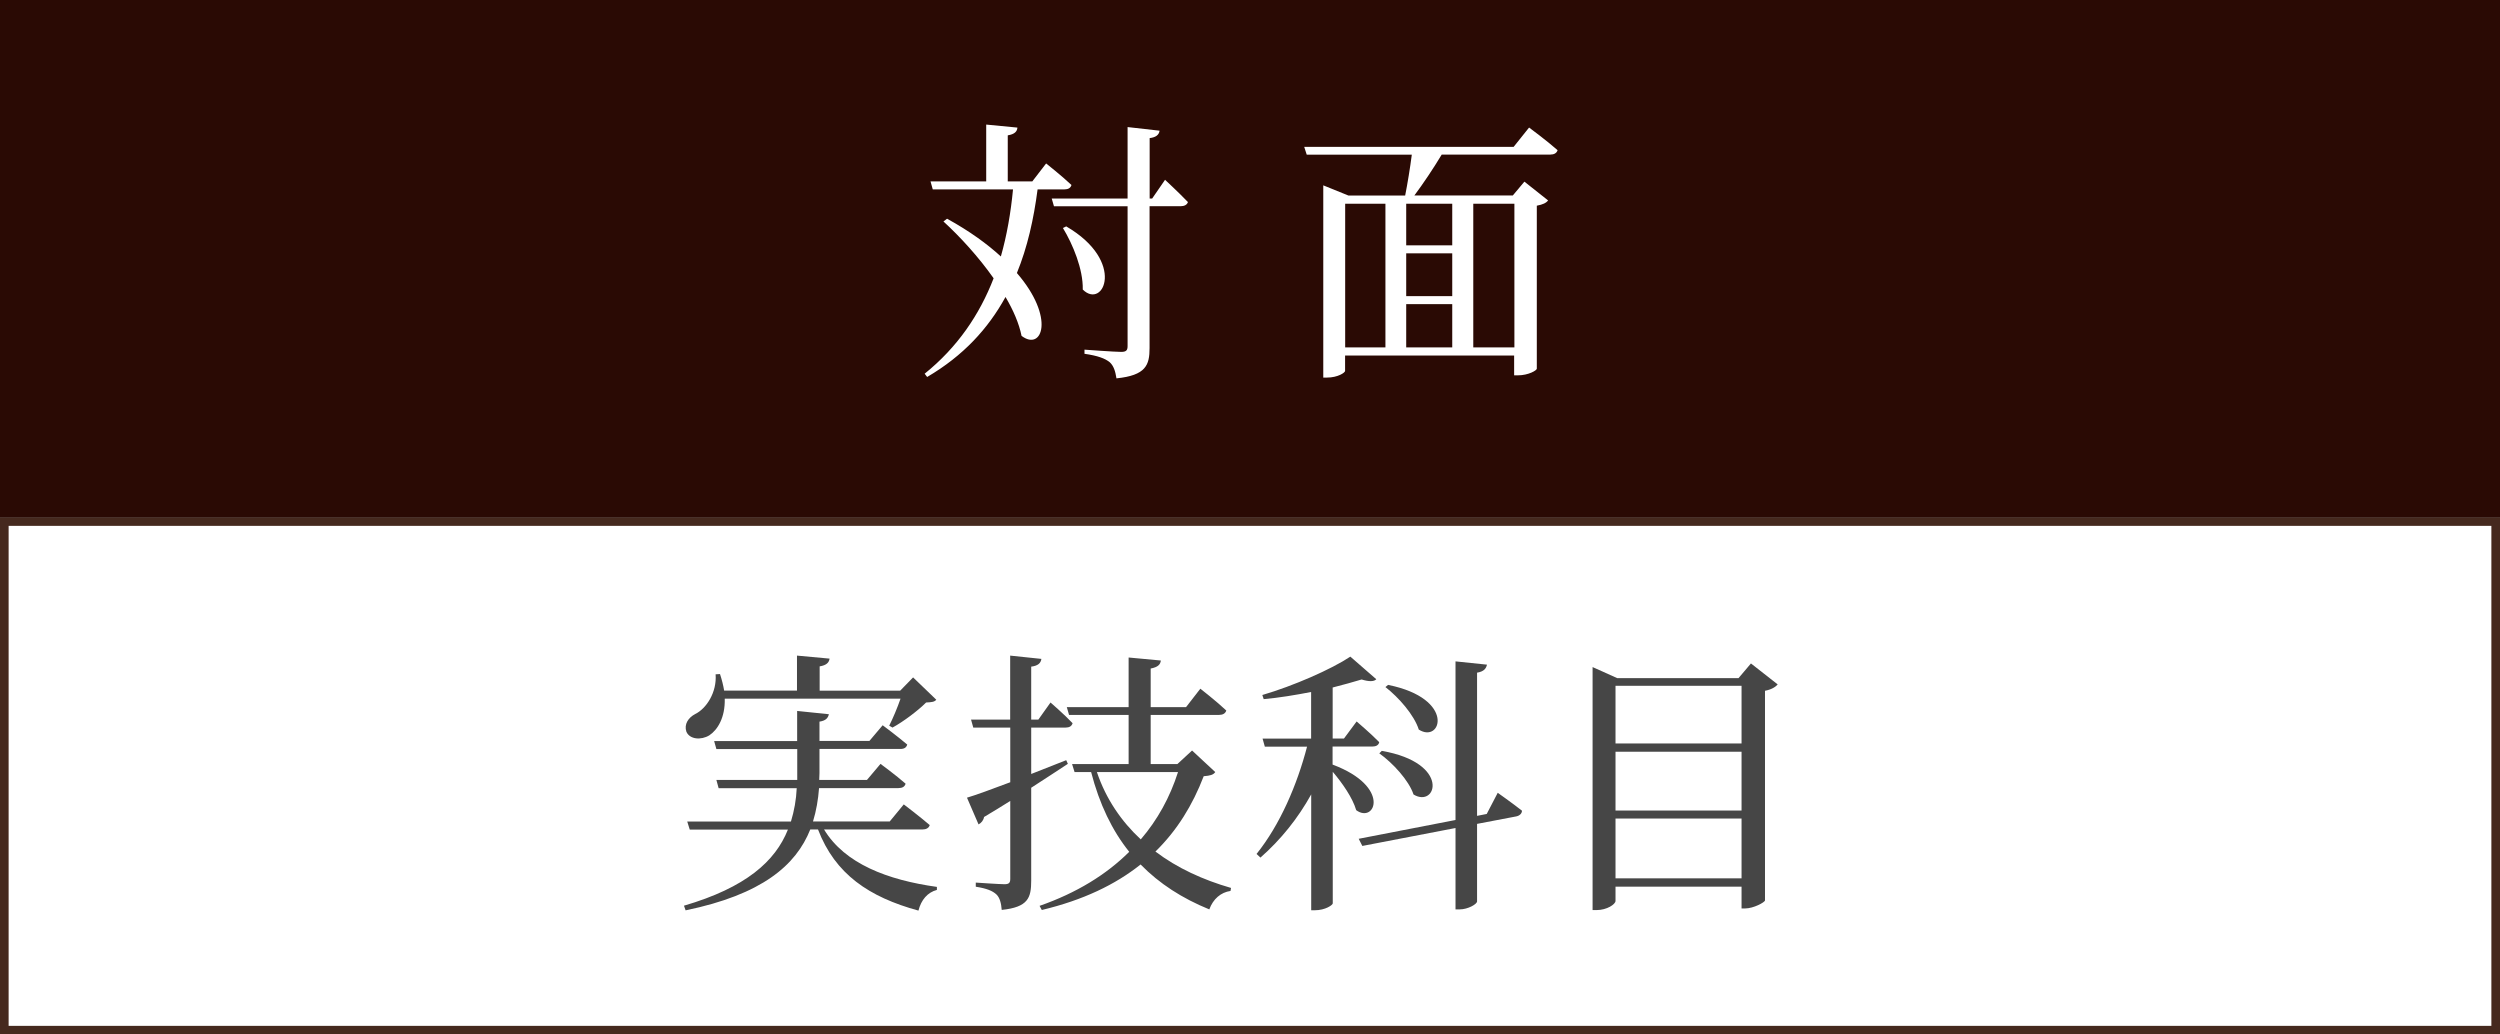
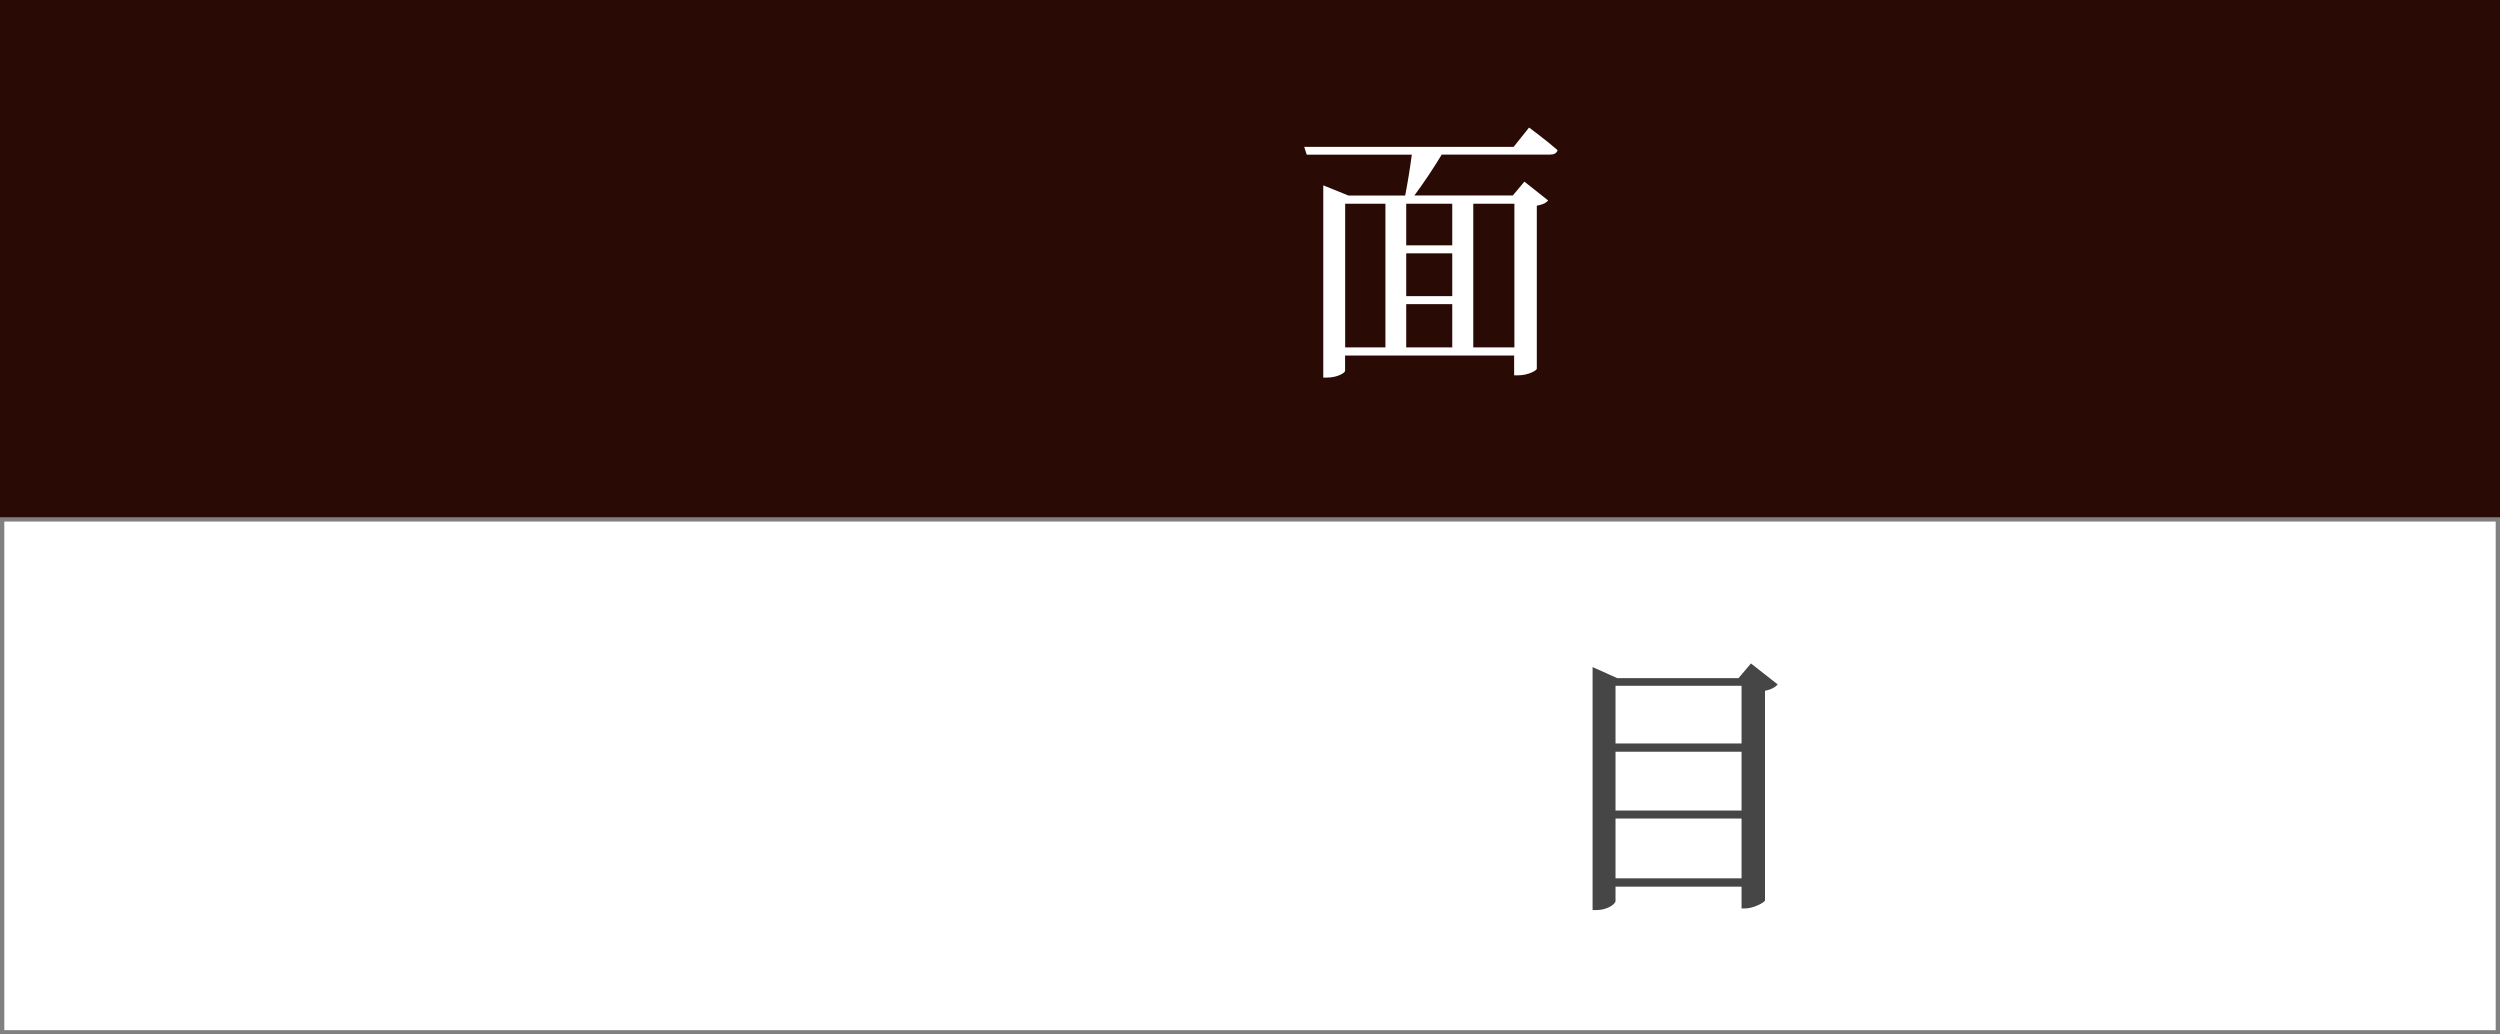
<svg xmlns="http://www.w3.org/2000/svg" id="_レイヤー_2" data-name="レイヤー 2" viewBox="0 0 290 120">
  <rect x="0" y="0" width="290" height="120" fill="#808080" stroke="none" />
  <defs>
    <style>
      .cls-1 {
        fill: #fff;
      }

      .cls-2 {
        fill: #45291e;
      }

      .cls-3 {
        fill: #464646;
      }

      .cls-4 {
        fill: #2a0a04;
      }
    </style>
  </defs>
  <g id="_更新箇所" data-name="更新箇所">
    <g>
      <rect class="cls-1" x=".5" y="60.5" width="289" height="59" />
-       <path class="cls-2" d="m289,61v58H1v-58h288m1-1H0v60h290v-60h0Z" />
    </g>
    <rect class="cls-4" width="290" height="60" />
    <g>
-       <path class="cls-3" d="m95.59,96.22c2.4,3.97,7.36,5.86,13.09,6.66v.35c-1.09.29-1.82,1.15-2.14,2.4-5.73-1.57-9.66-4.22-11.65-9.41h-.9c-1.66,4.16-5.6,7.55-14.46,9.38l-.19-.54c7.2-2.11,10.59-5.15,12.06-8.83h-11.39l-.29-.93h12.03c.38-1.25.61-2.53.67-3.87h-9.06l-.26-.96h9.38v-3.58h-9.38l-.26-.93h9.63v-3.49l3.68.38c-.1.42-.32.74-1.09.86v2.24h5.79l1.54-1.82s1.76,1.31,2.85,2.24c-.1.35-.35.51-.8.51h-9.38v2.82l-.03.77h5.54l1.57-1.86s1.79,1.31,2.91,2.3c-.1.35-.38.51-.83.51h-9.21c-.1,1.34-.32,2.62-.7,3.87h8.9l1.63-1.98s1.86,1.41,3.01,2.4c-.1.35-.42.51-.86.51h-11.39Zm-11.52-15.17c.06,2.18-.83,3.62-1.79,4.25-.96.58-2.27.48-2.66-.42-.29-.86.22-1.63,1.02-2.05,1.31-.64,2.53-2.53,2.37-4.61l.51-.03c.22.67.38,1.31.48,1.92h8.45v-4.06l3.78.35c-.06.45-.35.77-1.15.9v2.82h9.34l1.5-1.54,2.69,2.59c-.22.26-.54.29-1.18.32-.96.96-2.62,2.21-3.9,2.91l-.38-.22c.42-.83.96-2.11,1.31-3.13h-20.38Z" />
-       <path class="cls-3" d="m123.88,88.6c-1.15.74-2.56,1.7-4.26,2.78v10.78c0,1.98-.35,3.07-3.42,3.39-.06-.77-.22-1.41-.61-1.79-.45-.42-1.12-.7-2.4-.9v-.48s2.75.19,3.33.19c.51,0,.67-.16.67-.61v-9.05c-.96.61-1.95,1.21-3.04,1.86-.06.38-.32.7-.64.86l-1.34-3.1c.99-.29,2.82-.96,5.02-1.79v-6.34h-4.29l-.26-.93h4.54v-7.42l3.62.38c-.06.48-.38.8-1.18.9v6.14h.83l1.41-1.98s1.6,1.38,2.56,2.4c-.1.35-.38.51-.83.51h-3.97v5.38c1.31-.51,2.69-1.06,4.06-1.6l.19.42Zm17.09.96c-.22.32-.58.42-1.34.48-1.28,3.33-3.07,6.27-5.6,8.74,2.53,1.92,5.54,3.29,8.77,4.22l-.06.35c-1.12.16-2.02.93-2.46,2.14-3.14-1.28-5.79-2.98-7.97-5.21-2.94,2.34-6.66,4.13-11.46,5.28l-.26-.48c4.29-1.5,7.74-3.62,10.4-6.27-1.98-2.46-3.46-5.54-4.42-9.25h-1.92l-.29-.93h6.56v-5.7h-6.91l-.26-.9h7.17v-5.76l3.74.35c-.06.48-.35.77-1.18.93v4.48h4.1l1.66-2.14s1.89,1.47,3.01,2.53c-.1.35-.42.51-.83.51h-7.94v5.7h3.1l1.7-1.57,2.69,2.5Zm-13.73,0c1.06,3.14,2.85,5.73,5.09,7.81,1.95-2.27,3.39-4.9,4.32-7.81h-9.41Z" />
-       <path class="cls-3" d="m154.6,88.7c6.82,2.56,4.9,6.88,2.72,5.28-.42-1.44-1.6-3.13-2.72-4.45v15.26c0,.19-.86.8-2.08.8h-.42v-13.44c-1.54,2.78-3.52,5.25-5.89,7.33l-.45-.42c2.72-3.39,4.7-8,5.86-12.45h-4.9l-.26-.93h5.63v-5.41c-1.79.35-3.71.67-5.5.83l-.16-.48c3.62-1.06,8-2.98,10.21-4.45l3.01,2.62c-.26.29-.86.29-1.7.03-.96.29-2.11.61-3.36.93v5.92h1.31l1.47-1.98s1.66,1.41,2.62,2.4c-.06.35-.38.51-.8.51h-4.61v2.08Zm19.13,3.26s1.73,1.22,2.82,2.08c0,.35-.32.61-.7.67l-4.51.86v8.99c0,.32-1.06.93-2.02.93h-.48v-9.44l-10.81,2.08-.42-.83,11.23-2.18v-18.4l3.65.38c-.1.45-.35.8-1.15.93v16.61l1.12-.22,1.28-2.46Zm-13.44-4.86c8.06,1.41,6.34,6.69,3.68,5.06-.54-1.63-2.4-3.65-3.97-4.77l.29-.29Zm.74-7.65c7.9,1.6,6.14,6.85,3.55,5.18-.54-1.7-2.34-3.74-3.87-4.93l.32-.26Z" />
      <path class="cls-3" d="m206.21,79.39c-.26.32-.77.61-1.47.74v24.32c-.03.22-1.34.93-2.3.93h-.42v-2.53h-14.62v1.66c0,.38-.99,1.06-2.21,1.06h-.45v-28.19l2.85,1.28h14.08l1.44-1.7,3.1,2.43Zm-18.81.16v6.69h14.62v-6.69h-14.62Zm0,7.65v6.82h14.62v-6.82h-14.62Zm14.62,14.69v-6.94h-14.62v6.94h14.62Z" />
    </g>
    <g>
-       <path class="cls-1" d="m120.36,21.97c-.45,3.46-1.18,6.72-2.4,9.7,4.48,5.18,2.94,9.12.54,7.29-.29-1.44-.96-2.98-1.86-4.51-2.02,3.68-4.9,6.82-9.09,9.28l-.29-.38c3.81-3.07,6.37-6.85,8-11.07-1.76-2.5-3.9-4.83-5.82-6.59l.42-.32c2.62,1.44,4.67,2.94,6.24,4.38.7-2.46,1.15-5.06,1.41-7.78h-9.31l-.26-.93h6.46v-6.59l3.62.35c-.03.45-.32.77-1.12.9v5.34h2.85l1.6-2.08s1.86,1.47,2.94,2.5c-.1.35-.38.51-.83.51h-3.1Zm14.78-1.12s1.66,1.54,2.66,2.59c-.1.32-.42.48-.83.48h-3.62v16.45c0,1.98-.42,3.17-3.84,3.52-.13-.83-.32-1.44-.77-1.86-.54-.45-1.41-.77-2.94-.99v-.48s3.52.26,4.26.26c.58,0,.74-.19.74-.67v-16.22h-8.54l-.26-.9h8.8v-8.29l3.71.42c-.06.45-.38.77-1.15.86v7.01h.29l1.5-2.18Zm-11.46,5.41c6.98,4.06,4.32,9.7,1.92,7.33.06-2.34-1.15-5.25-2.3-7.14l.38-.19Z" />
      <path class="cls-1" d="m177.38,14.8s2.08,1.54,3.3,2.62c-.1.35-.42.51-.83.51h-12.61c-.96,1.6-2.18,3.42-3.17,4.74h11.42l1.34-1.6,2.75,2.18c-.22.29-.61.48-1.31.61v18.91c0,.19-.96.77-2.21.77h-.42v-2.3h-19.61v1.79c0,.19-.83.77-2.11.77h-.42v-22.3l2.91,1.18h6.59c.26-1.31.58-3.23.77-4.74h-12.19l-.29-.9h24.29l1.79-2.24Zm-21.34,25.5h4.67v-16.67h-4.67v16.67Zm12.42-16.67h-5.34v4.83h5.34v-4.83Zm0,5.76h-5.34v4.96h5.34v-4.96Zm-5.34,10.91h5.34v-5.02h-5.34v5.02Zm7.78-16.67v16.67h4.77v-16.67h-4.77Z" />
    </g>
  </g>
</svg>